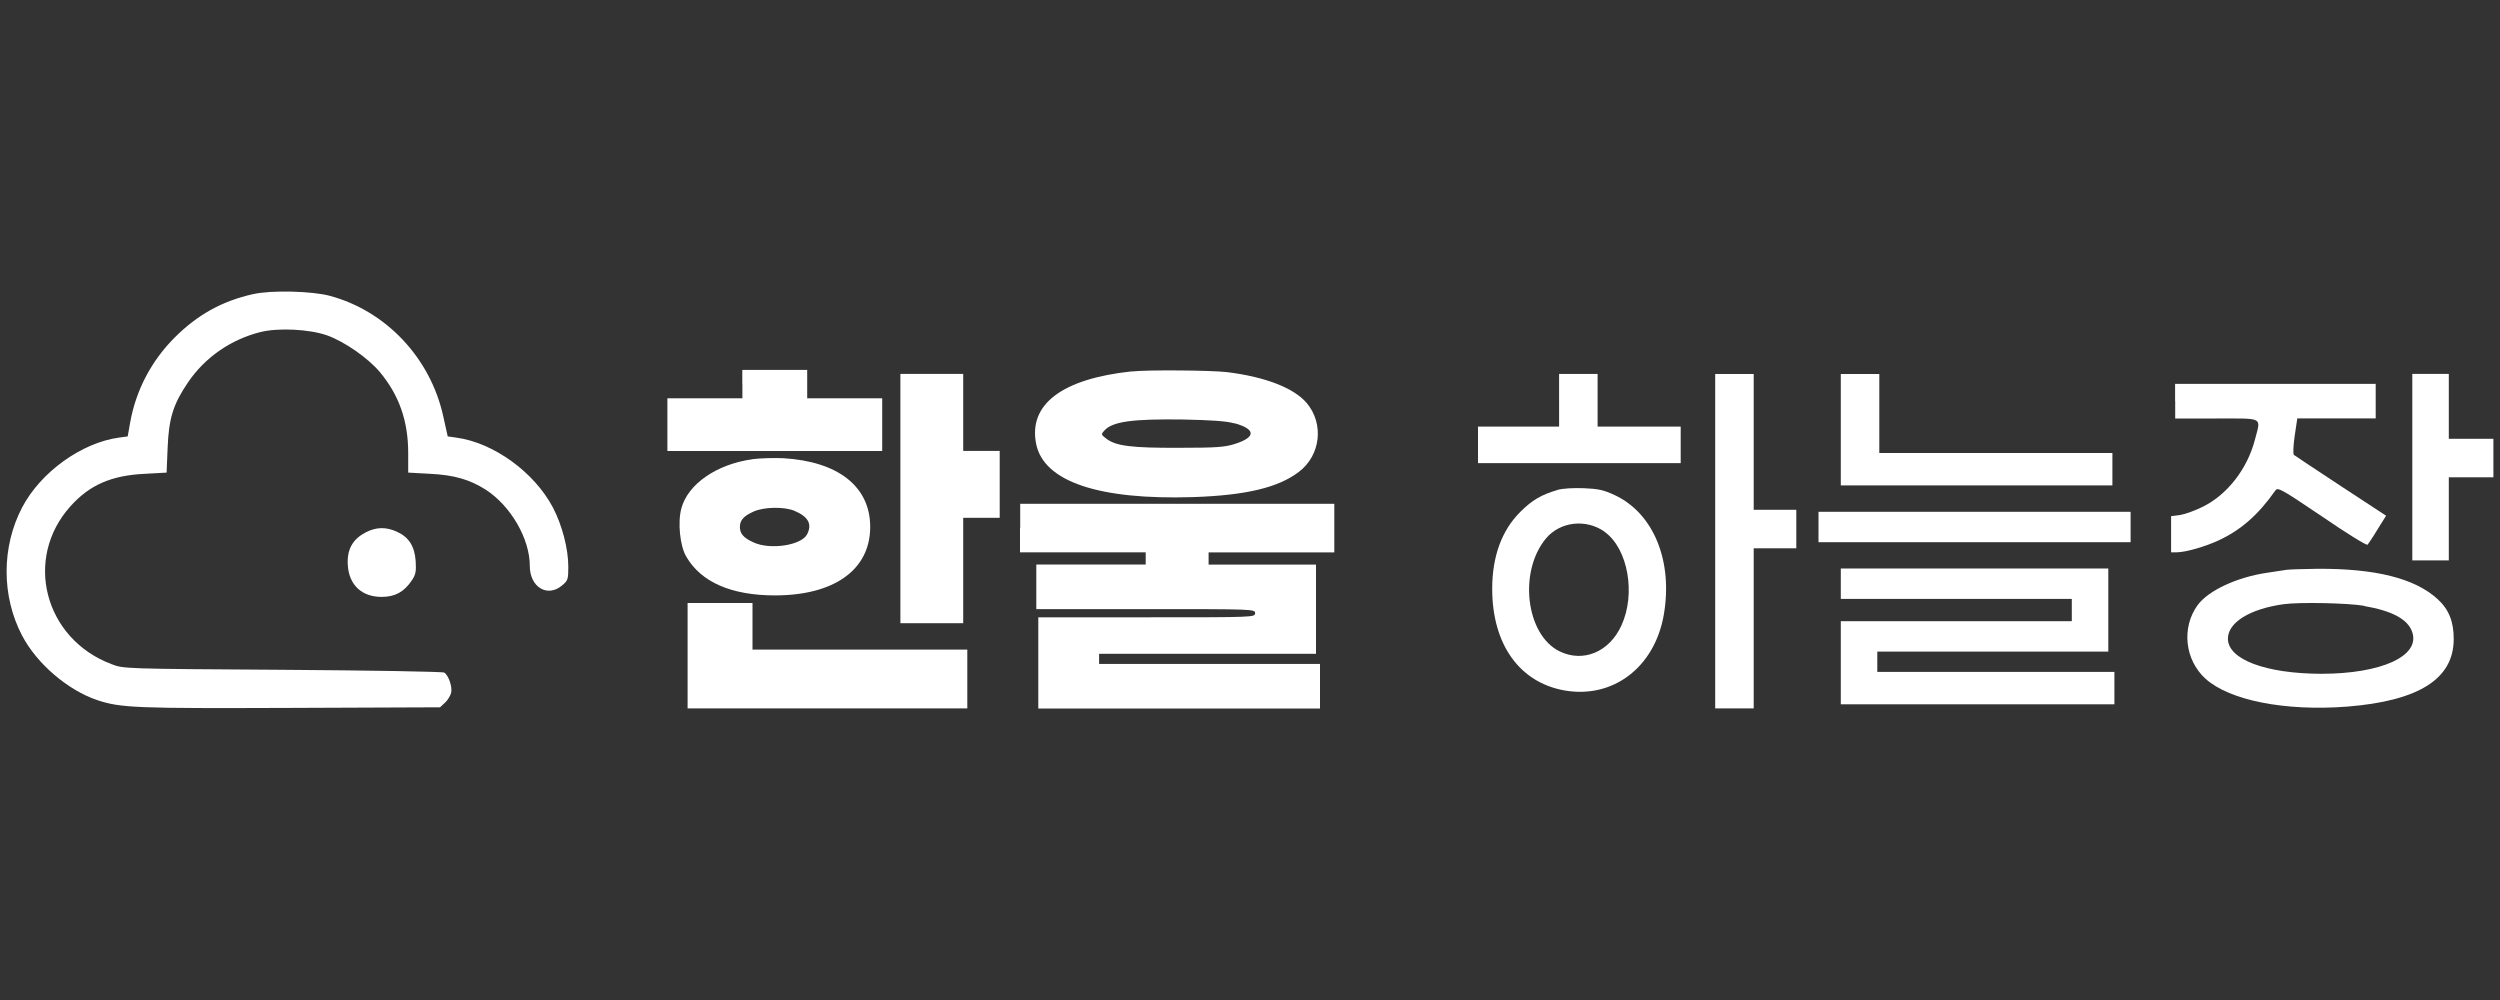
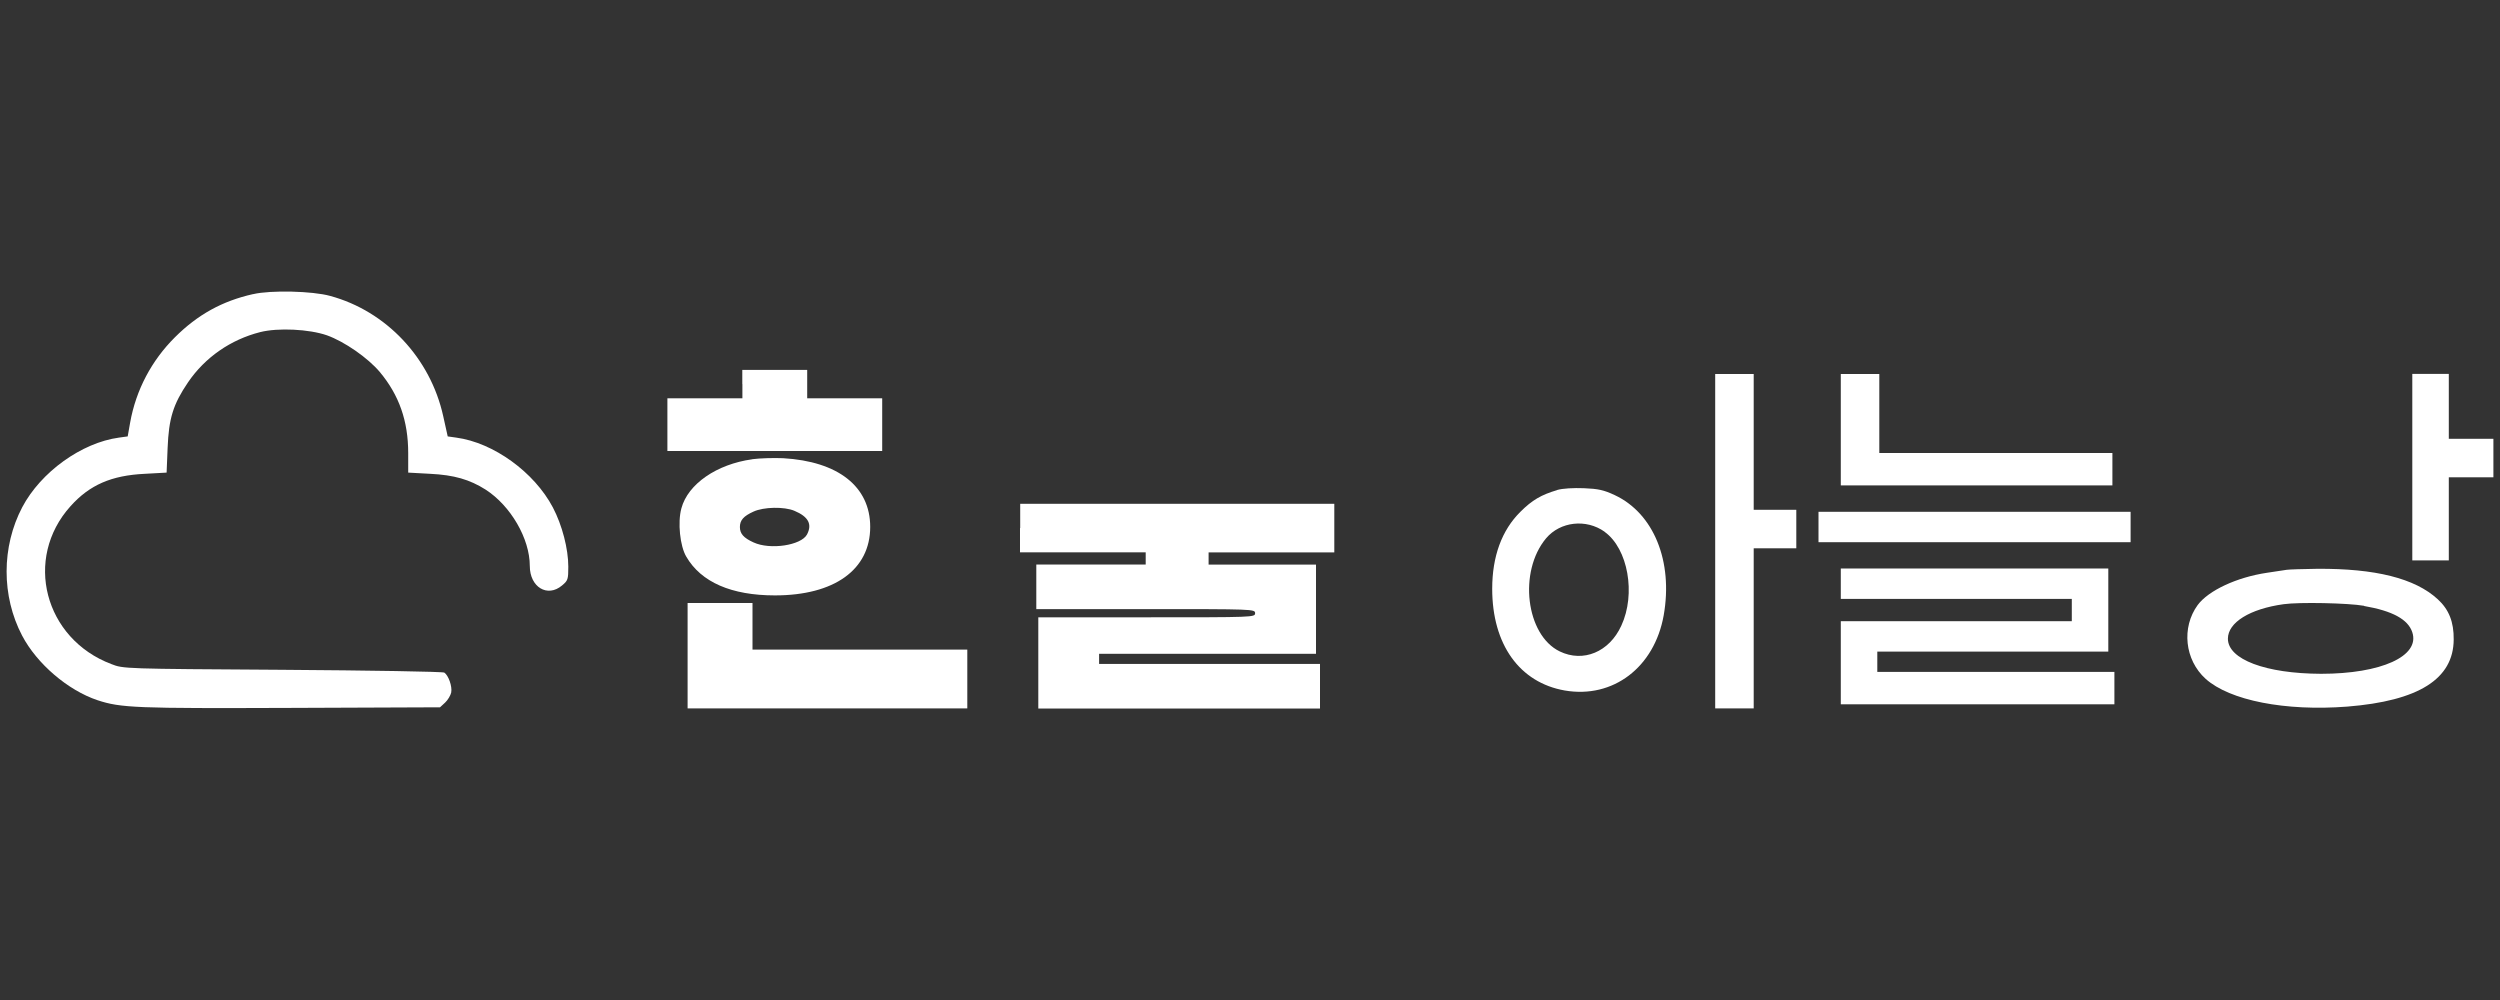
<svg xmlns="http://www.w3.org/2000/svg" id="_레이어_1" data-name="레이어_1" viewBox="0 0 250 100">
  <rect x="0" y="0" width="250" height="100" fill="#333333" stroke="none" />
  <defs>
    <style>
      .cls-1 {
        fill: #fff;
      }
    </style>
  </defs>
  <path class="cls-1" d="M25.31,29.41c-3.08.69-5.55,2.05-7.84,4.34s-3.87,5.21-4.46,8.53l-.24,1.36-.87.12c-3.75.51-7.82,3.45-9.67,6.95-2.09,3.97-2.09,8.9-.02,12.85,1.48,2.82,4.58,5.47,7.54,6.46,2.33.77,3.83.83,19.33.77l14.92-.06.51-.47c.28-.26.55-.73.61-1.01.12-.61-.28-1.72-.69-1.99-.16-.1-7.44-.22-16.19-.28-15.87-.1-15.91-.1-17.1-.57-6.71-2.53-8.8-10.56-4.09-15.79,1.91-2.13,4.09-3.08,7.44-3.24l2.17-.12.1-2.45c.12-2.98.55-4.38,2.05-6.59,1.7-2.49,4.26-4.26,7.21-5.01,1.78-.45,4.88-.3,6.67.32,1.76.63,4.09,2.25,5.29,3.67,1.93,2.31,2.84,4.9,2.84,8.11v1.95l2.19.12c2.41.12,3.95.57,5.55,1.58,2.51,1.62,4.42,4.9,4.42,7.64,0,2.11,1.76,3.18,3.22,1.95.59-.49.63-.61.63-1.88,0-1.78-.61-4.15-1.54-5.92-1.86-3.53-5.94-6.49-9.67-6.99l-.85-.12-.45-2.03c-1.28-5.8-5.69-10.5-11.31-12.02-1.76-.49-5.92-.59-7.68-.18Z" />
  <path class="cls-1" d="M74.24,38.41v1.42h-7.5v5.27h21.48v-5.27h-7.5v-2.84h-6.49v1.42Z" />
-   <path class="cls-1" d="M113.15,37.14c-6.99.75-10.34,3.32-9.53,7.28.79,3.75,6.26,5.59,15.71,5.29,5.27-.18,8.49-.95,10.54-2.51,2.21-1.66,2.55-4.84.79-6.91-1.28-1.5-4.15-2.61-7.98-3.08-1.6-.18-7.92-.24-9.53-.06ZM123.44,42.32c2.13.59,2.17,1.38.12,2.05-1.03.34-1.82.41-5.65.41-4.78.02-6.34-.18-7.3-.93-.51-.39-.51-.43-.18-.79.81-.91,2.82-1.18,7.88-1.11,2.82.06,4.38.16,5.13.39Z" />
-   <path class="cls-1" d="M90.04,49.86v12.46h6.28v-10.54h3.65v-6.69h-3.65v-7.7h-6.28v12.46Z" />
-   <path class="cls-1" d="M155.91,40.03v2.63h-8.11v3.65h20.27v-3.65h-8.31v-5.27h-3.85v2.63Z" />
  <path class="cls-1" d="M171.52,54.12v16.72h3.85v-16.01h4.26v-3.85h-4.26v-13.58h-3.85v16.72Z" />
  <path class="cls-1" d="M184.08,42.97v5.57h27.16v-3.24h-23.31v-7.9h-3.85v5.57Z" />
  <path class="cls-1" d="M241.23,46.72v9.32h3.65v-8.31h4.46v-3.85h-4.46v-6.49h-3.65v9.32Z" />
-   <path class="cls-1" d="M217.52,40.13v1.72h4.15c4.76,0,4.42-.18,3.83,2.09-.75,2.92-2.74,5.49-5.17,6.71-.77.39-1.82.77-2.31.85l-.91.12v3.61h.57c.87,0,2.86-.57,4.2-1.2,2.21-1.03,3.93-2.53,5.65-4.97.24-.36.51-.22,4.68,2.59,2.41,1.66,4.46,2.92,4.54,2.82.08-.08.55-.77,1.01-1.54l.85-1.36-4.52-2.96c-2.49-1.64-4.6-3.04-4.7-3.12-.1-.1-.06-.93.08-1.91l.26-1.74h7.84v-3.45h-20.06v1.72Z" />
  <path class="cls-1" d="M75.21,45.93c-3.53.49-6.42,2.47-7.07,4.9-.39,1.4-.14,3.79.49,4.84,1.48,2.55,4.52,3.87,8.86,3.87,5.94,0,9.53-2.57,9.53-6.85,0-4.03-3.2-6.55-8.71-6.87-.95-.04-2.33,0-3.08.1ZM79.44,51.08c1.4.59,1.8,1.34,1.26,2.37-.59,1.09-3.69,1.56-5.35.79-.99-.45-1.36-.87-1.36-1.54s.36-1.09,1.36-1.54c1.01-.47,3.08-.51,4.09-.08Z" />
  <path class="cls-1" d="M155.71,49.01c-1.58.47-2.49.99-3.67,2.17-1.86,1.84-2.82,4.46-2.82,7.7,0,5.57,2.74,9.38,7.26,10.17,4.82.83,8.96-2.31,9.89-7.52.95-5.39-.99-10.19-4.9-12.02-1.09-.51-1.64-.63-3.08-.69-1.07-.04-2.13.02-2.68.18ZM160.47,53.19c2.33,1.68,3.14,6.2,1.66,9.38-1.2,2.63-3.81,3.71-6.16,2.57-3.38-1.64-4.15-7.98-1.36-11.31,1.42-1.68,4.01-1.97,5.86-.65Z" />
  <path class="cls-1" d="M102,52.8v2.43h12.57v1.22h-10.94v4.46h10.94c10.8,0,10.94,0,10.94.41s-.14.41-10.84.41h-10.84v9.12h28.17v-4.46h-22.09v-1.01h21.69v-8.92h-10.74v-1.22h12.57v-4.86h-31.41v2.43Z" />
  <path class="cls-1" d="M181.85,52.7v1.52h31.21v-3.04h-31.21v1.52Z" />
-   <path class="cls-1" d="M36.52,53.27c-1.28.67-1.84,1.72-1.74,3.24.12,1.99,1.4,3.18,3.38,3.18,1.34,0,2.23-.49,3-1.62.41-.59.47-.91.41-1.93-.1-1.5-.67-2.41-1.86-2.96-1.11-.51-2.11-.49-3.18.08Z" />
  <path class="cls-1" d="M184.08,58.37v1.52h23.1v2.23h-23.1v8.31h27.36v-3.24h-23.71v-2.03h23.1v-8.31h-26.75v1.52Z" />
  <path class="cls-1" d="M228.67,56.98c-.28.04-1.18.18-1.99.3-3,.45-5.82,1.76-6.91,3.22-1.64,2.25-1.3,5.49.79,7.38,2.41,2.17,7.98,3.26,14.17,2.78,7.13-.57,10.62-2.76,10.64-6.71.02-1.74-.47-3-1.6-4.03-2.27-2.09-6.24-3.08-12.06-3.04-1.4.02-2.76.06-3.04.1ZM236.41,60.6c2.84.49,4.4,1.34,4.82,2.63.79,2.39-3.12,4.15-9.12,4.15-5.55-.02-9.32-1.44-9.32-3.51,0-1.62,2.19-2.98,5.57-3.45,1.56-.22,6.46-.12,8.05.16Z" />
  <path class="cls-1" d="M68.76,65.57v5.27h27.97v-5.88h-21.48v-4.66h-6.49v5.27Z" />
</svg>